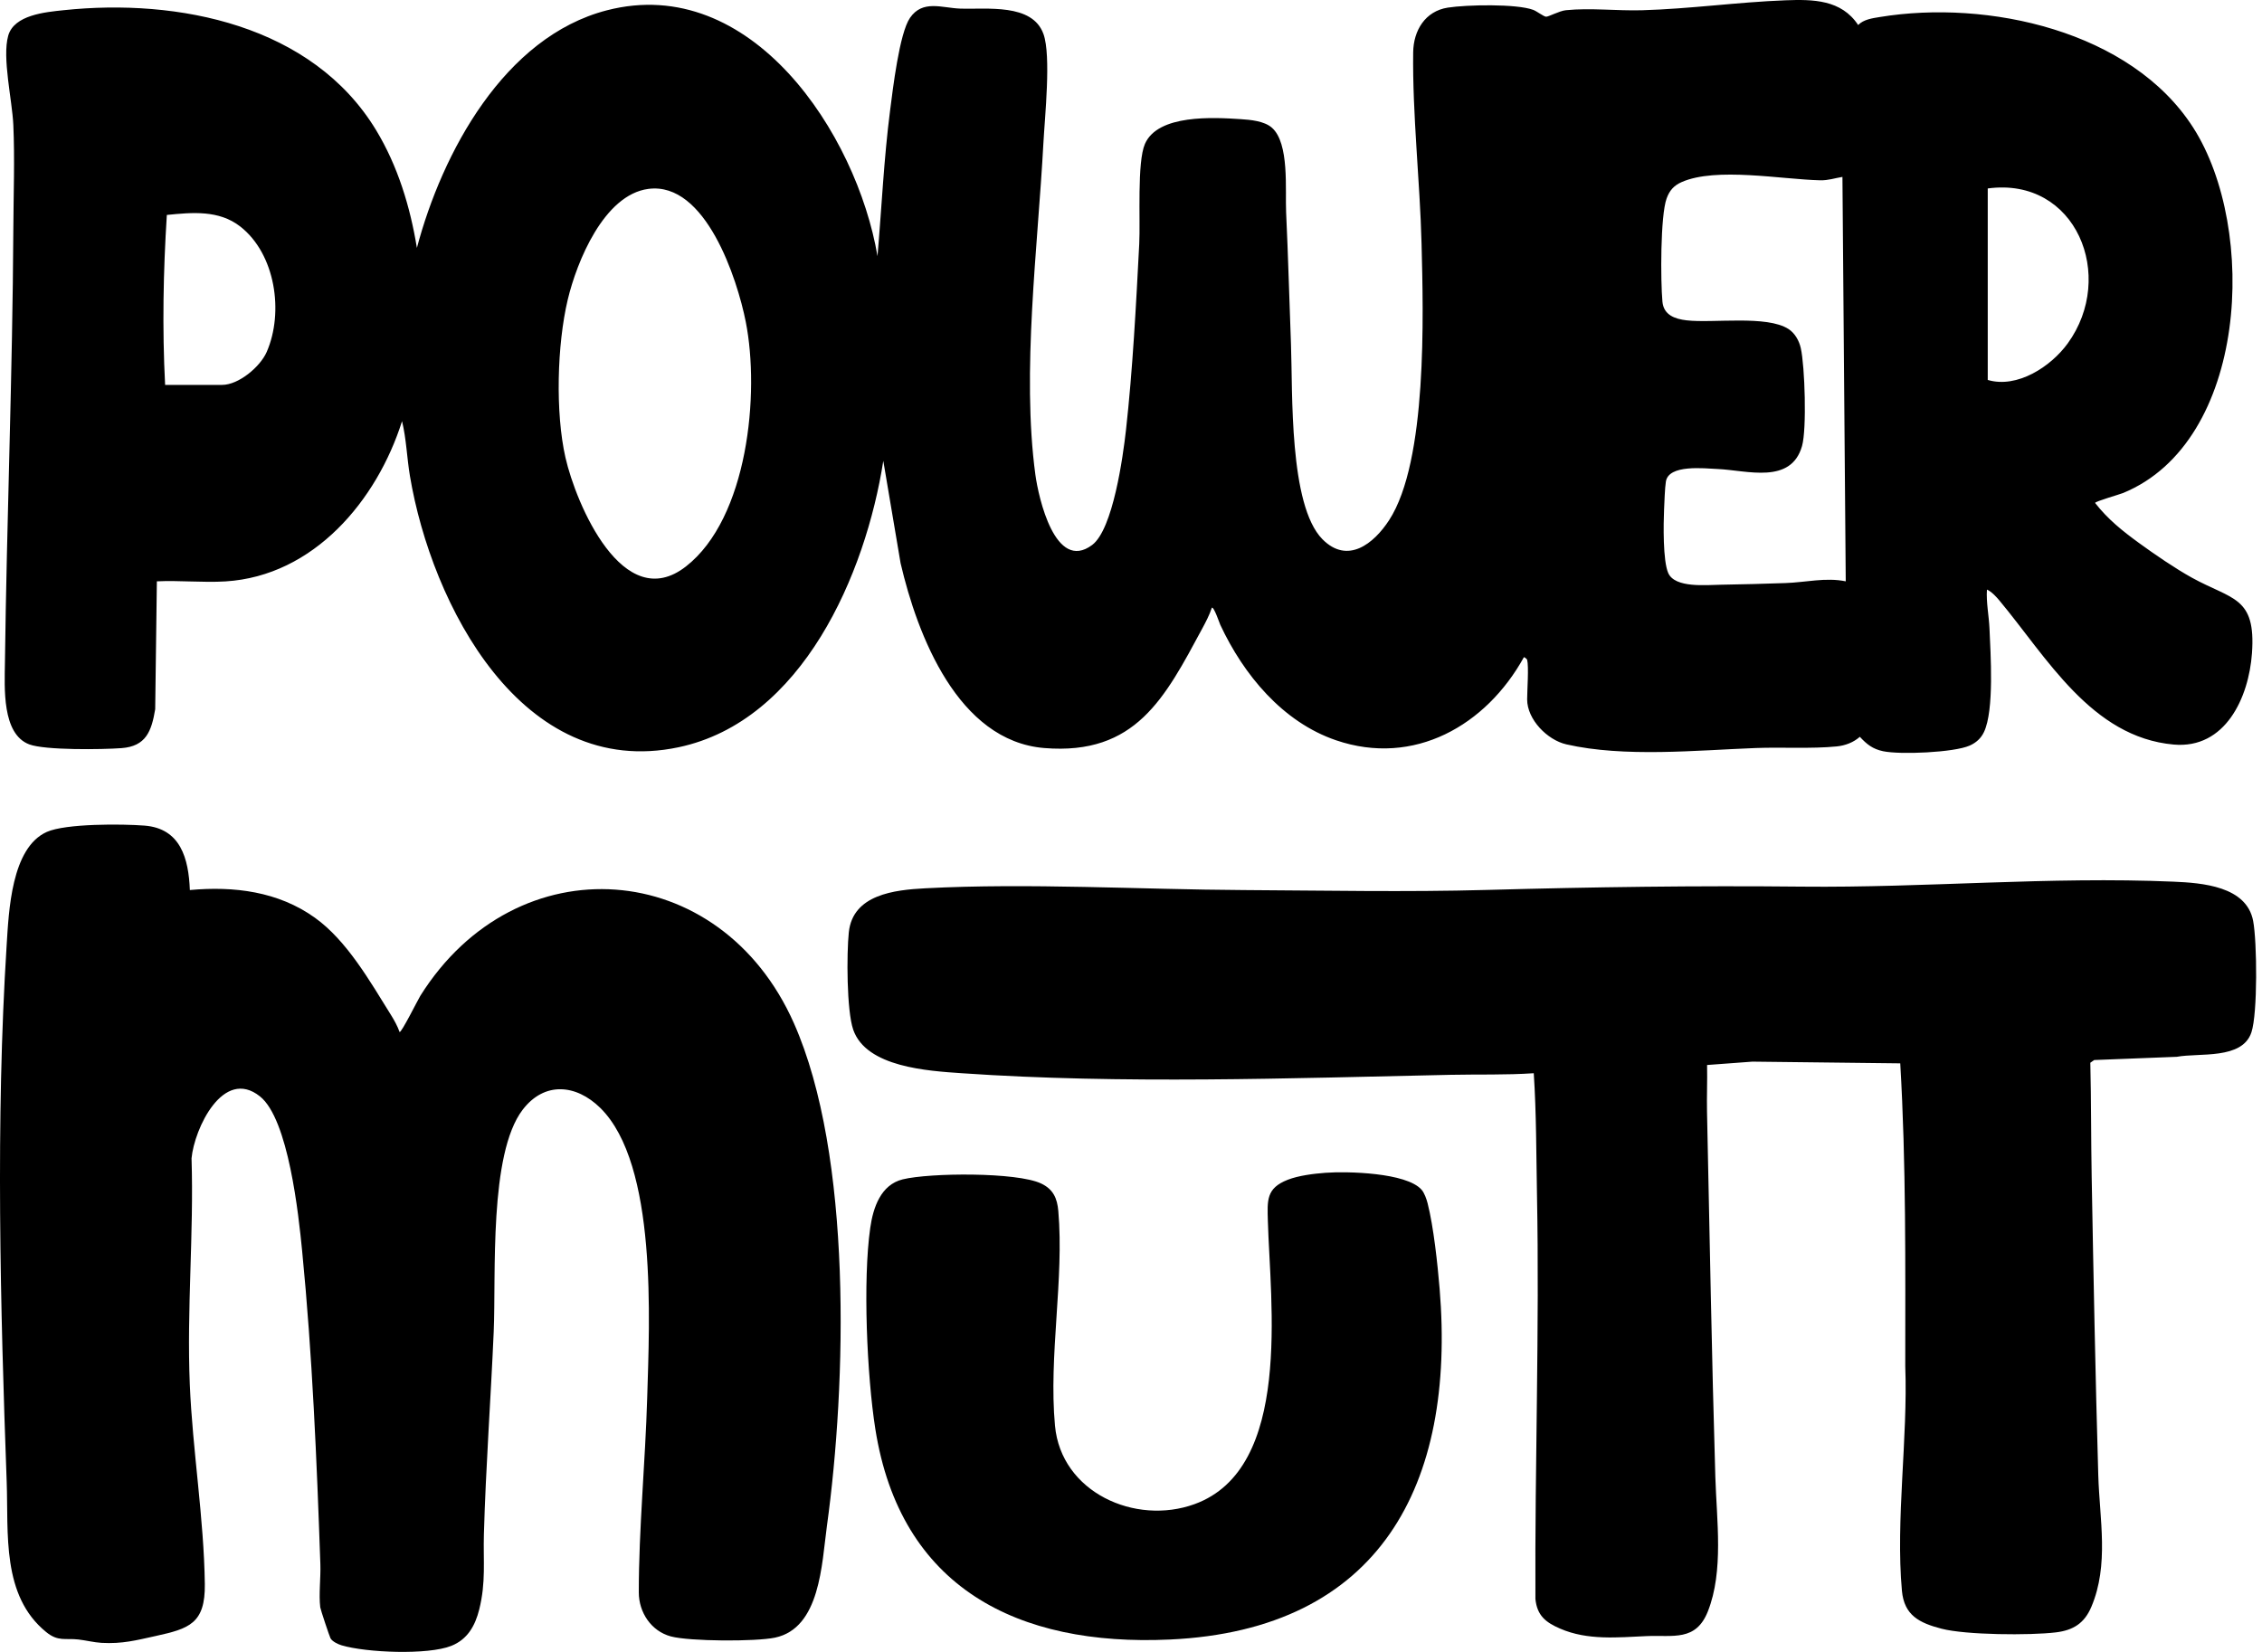
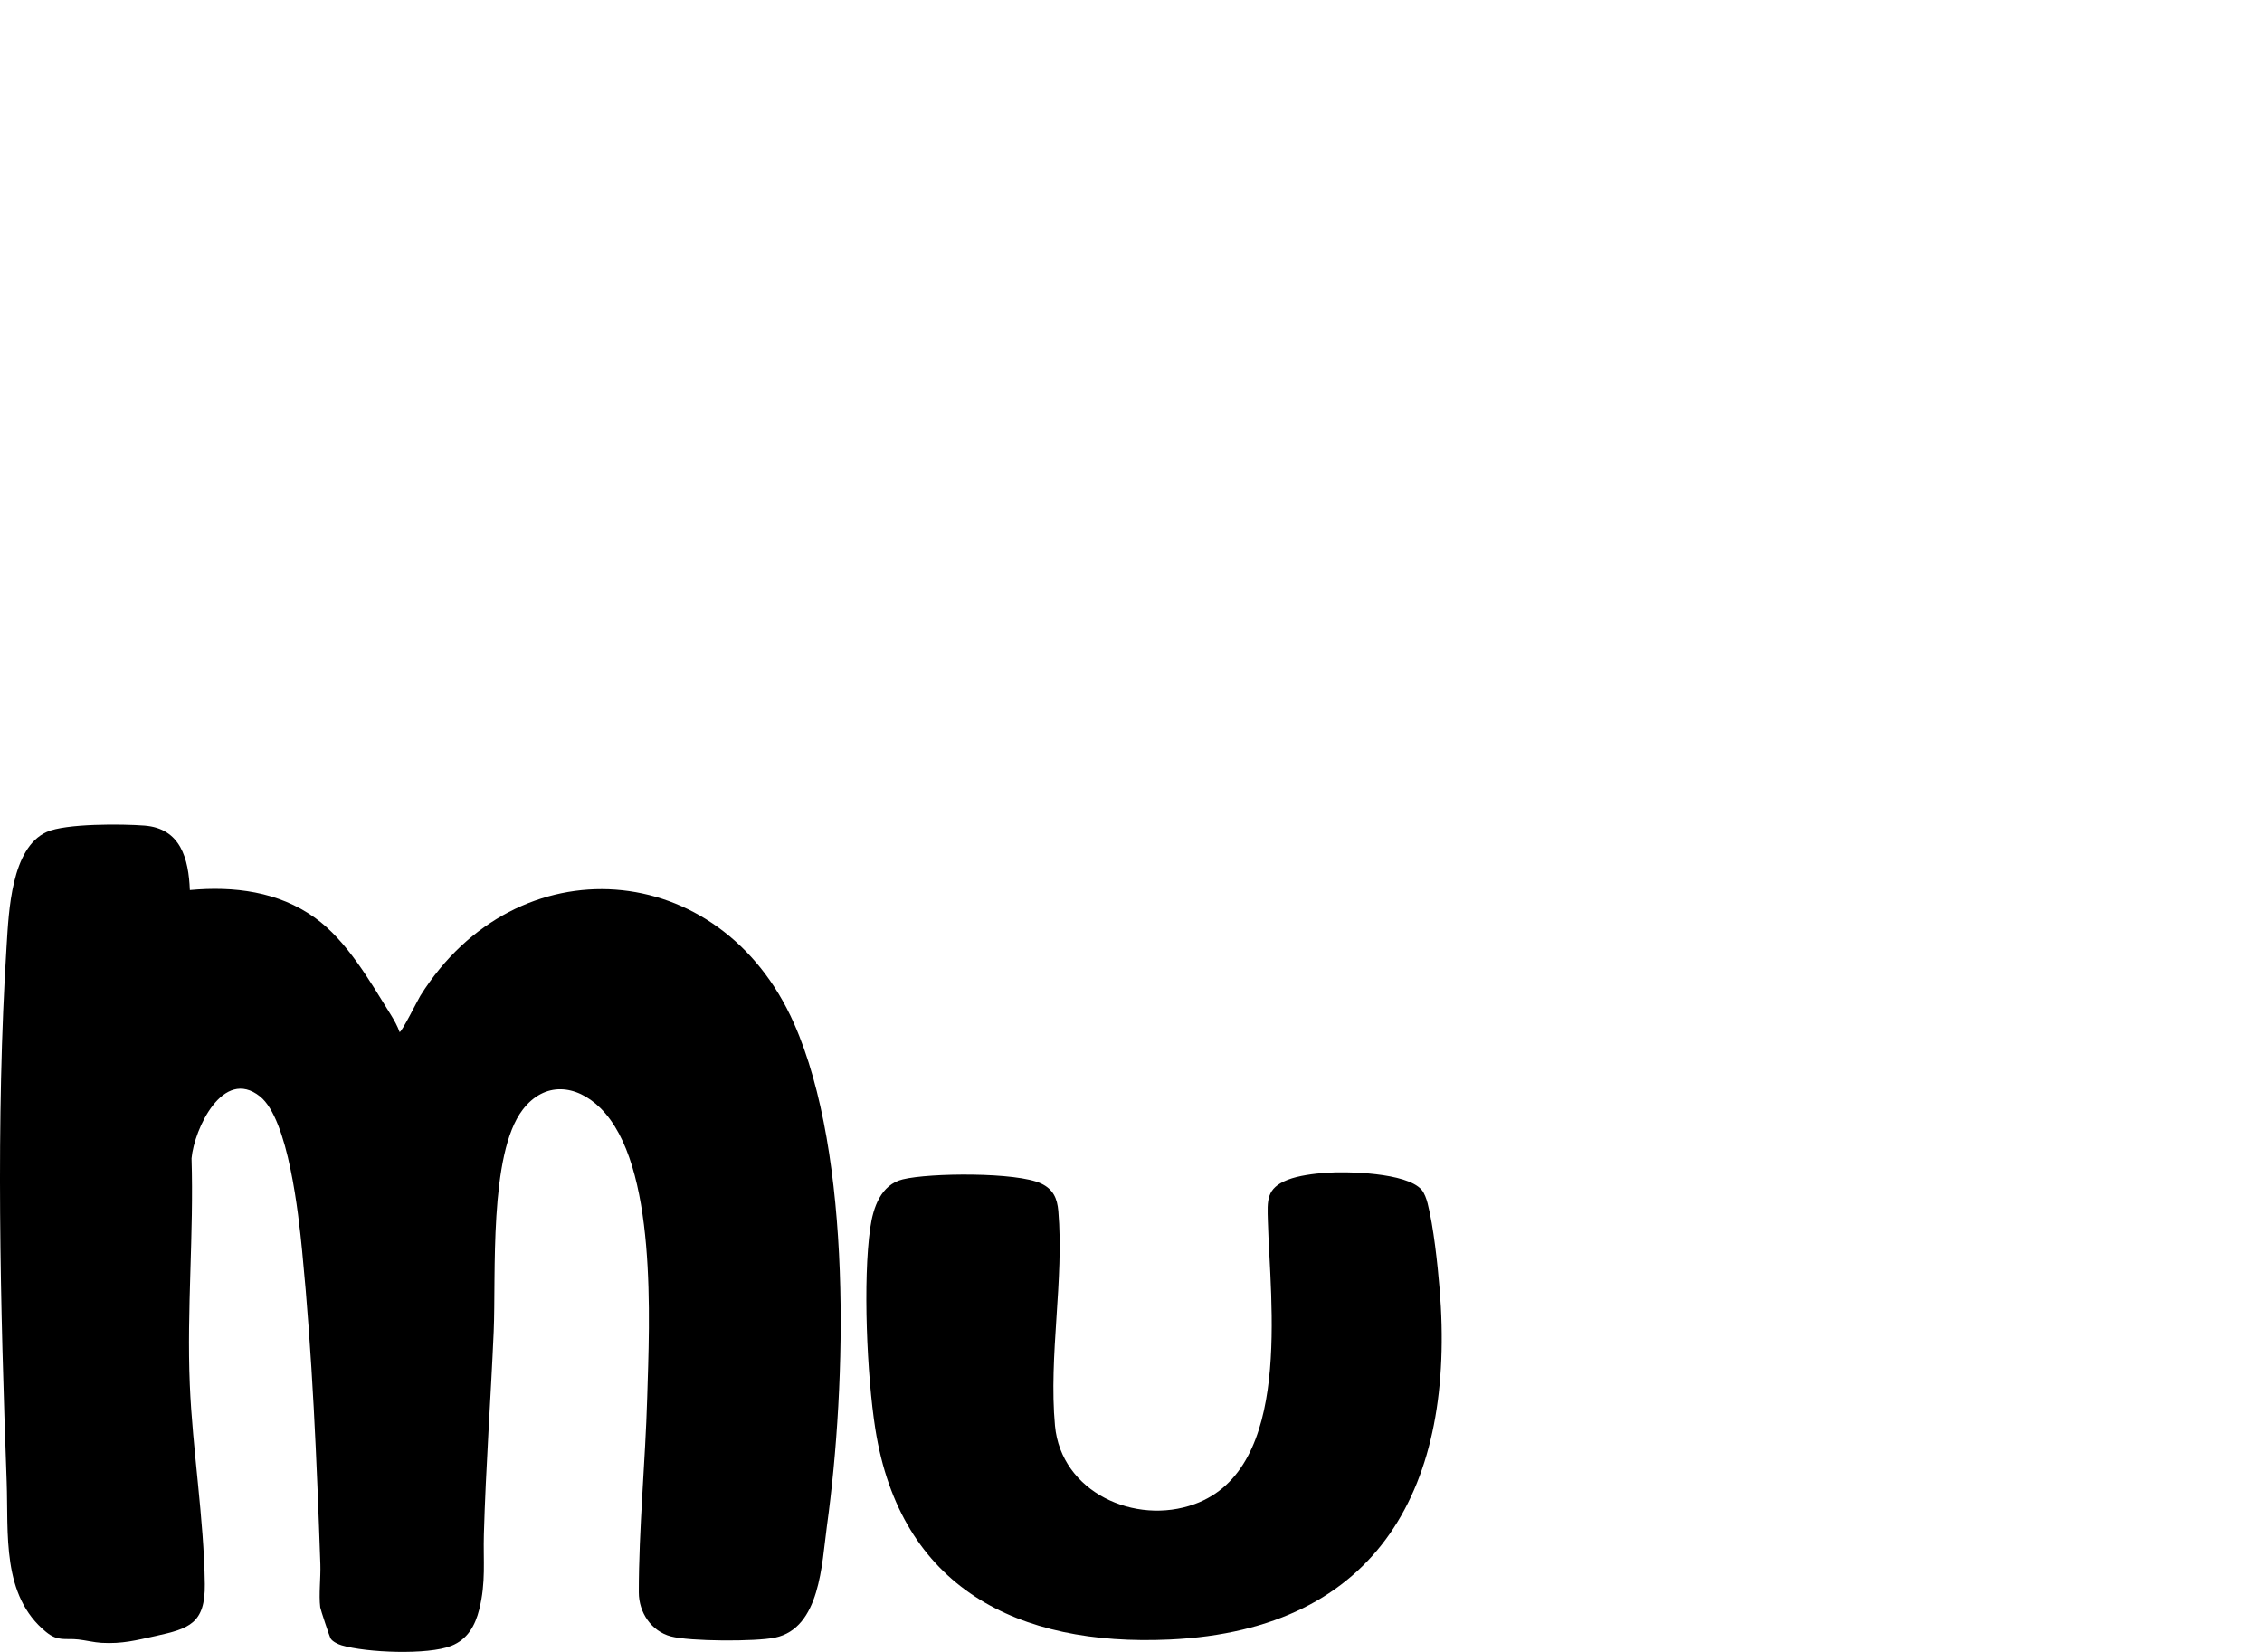
<svg xmlns="http://www.w3.org/2000/svg" width="356" height="260" viewBox="0 0 356 260" fill="none">
-   <path d="M240.345 103.844C240.323 103.754 239.922 103.392 239.829 103.454C233.904 114.174 222.554 120.71 210.264 116.516C201.854 113.646 195.708 106.179 192.054 98.35C191.935 98.097 191.037 95.419 190.721 95.659C190.351 96.797 189.769 97.902 189.204 98.951C183.336 109.827 178.76 118.917 164.349 117.74C150.768 116.629 144.381 100.002 141.737 88.647L139.016 72.536C136.245 90.312 126.297 113.496 106.797 117.616C82.096 122.834 67.909 95.127 64.518 74.927C64.039 72.071 63.954 69.056 63.273 66.296C59.32 78.787 49.381 90.654 35.483 91.512C31.968 91.729 28.226 91.33 24.688 91.501L24.425 111.634C23.847 115.095 22.98 117.469 19.115 117.755C16.114 117.976 7.119 118.106 4.612 117.166C0.271 115.54 0.727 108.173 0.775 104.352C1.064 81.611 1.979 58.799 2.098 36.041C2.125 30.696 2.335 24.948 2.096 19.649C1.921 15.76 0.315 9.075 1.293 5.617C2.218 2.341 7.138 1.908 10.012 1.605C28.049 -0.3 49.169 3.932 59.196 20.491C62.592 26.099 64.568 32.569 65.612 39.021C69.579 24.045 79.351 5.797 95.512 1.622C118.229 -4.246 134.822 21.026 138.104 40.319C138.76 32.685 139.103 24.985 140.089 17.359C140.511 14.091 141.541 5.256 143.214 2.816C145.205 -0.087 148.249 1.251 151.084 1.353C155.265 1.505 162.476 0.463 164.226 5.361C165.452 8.792 164.435 18.381 164.214 22.516C163.338 38.917 160.769 58.569 162.95 74.711C163.441 78.337 166.08 90.108 171.879 85.784C175.172 83.33 176.75 71.793 177.205 67.726C178.268 58.233 178.8 47.949 179.297 38.379C179.49 34.648 178.933 25.526 180.195 22.647C182.249 17.965 190.971 18.472 195.263 18.753C196.814 18.854 198.966 19.048 200.162 20.089C202.967 22.532 202.247 29.91 202.413 33.427C202.74 40.335 202.915 47.293 203.179 54.227C203.462 61.668 202.838 79.517 208.129 84.873C212.088 88.881 216.213 85.587 218.628 81.866C224.665 72.563 224.011 49.557 223.728 38.356C223.478 28.531 222.281 17.995 222.41 8.241C222.455 4.792 224.304 1.751 227.861 1.199C230.808 0.74 238.659 0.572 241.303 1.553C241.877 1.767 242.962 2.618 243.331 2.631C243.725 2.644 245.419 1.709 246.455 1.605C250.296 1.219 254.5 1.722 258.415 1.613C265.93 1.404 273.489 0.331 281.011 0.047C285.358 -0.118 289.801 -0.059 292.441 3.938C293.312 3.048 294.676 2.872 295.855 2.678C312.818 -0.104 335.385 4.818 345.165 20.073C355.379 36.006 353.797 69.517 334.14 77.598C333.566 77.834 329.726 78.922 329.733 79.162C331.745 81.741 334.041 83.574 336.662 85.48C339.104 87.257 342.357 89.486 344.979 90.934C351.31 94.431 355.062 93.852 354.422 102.816C353.923 109.804 350.227 117.918 342.103 117.192C329.15 116.037 322.124 103.441 314.653 94.497C314.165 93.913 313.42 93.11 312.712 92.8C312.575 94.776 313.025 96.949 313.11 98.899C313.284 102.931 313.873 111.77 312.249 115.209C311.771 116.221 311.002 116.908 309.982 117.359C307.521 118.446 299.076 118.81 296.367 118.241C294.73 117.898 293.81 117.159 292.706 115.973C291.702 116.863 290.397 117.354 289.063 117.486C285.096 117.88 280.374 117.582 276.323 117.737C266.971 118.095 255.663 119.245 246.52 117.162C243.509 116.476 240.347 113.242 240.347 110.083C240.347 108.64 240.625 104.948 240.347 103.847L240.345 103.844ZM289.97 27.845C288.727 28.042 287.769 28.409 286.454 28.379C280.417 28.239 270.098 26.27 264.672 28.656C263.45 29.193 262.764 29.962 262.302 31.225C261.299 33.962 261.342 44.255 261.637 47.473C261.828 49.568 263.56 50.202 265.445 50.42C269.591 50.901 278.067 49.572 281.484 51.791C282.5 52.45 283.152 53.633 283.414 54.798C284.055 57.643 284.368 67.53 283.61 70.2C281.878 76.302 274.931 74.027 270.364 73.822C268.171 73.723 262.616 73.07 262.183 75.796C262.017 76.843 261.951 79.002 261.897 80.188C261.796 82.455 261.701 88.287 262.556 90.203C263.625 92.6 268.552 92.066 270.884 92.034C274.208 91.985 277.666 91.885 281.016 91.772C284.17 91.666 287.324 90.854 290.488 91.499L289.968 27.845H289.97ZM312.837 59.803C317.47 61.177 322.763 57.711 325.415 54.064C333.091 43.511 326.766 27.781 312.837 29.663V59.804V59.803ZM102.053 29.731C95.049 30.642 90.775 41.192 89.352 47.167C87.67 54.231 87.388 64.954 88.993 72.017C90.646 79.288 98.065 96.875 107.958 89.157C117.704 81.553 119.603 61.931 117.371 50.656C116.032 43.892 111.047 28.561 102.055 29.731H102.053ZM25.988 60.583H34.951C37.563 60.583 40.955 57.734 41.975 55.394C44.703 49.144 43.348 39.961 37.803 35.645C34.452 33.036 30.25 33.427 26.258 33.833C25.693 42.705 25.526 51.691 25.986 60.583H25.988Z" fill="black" />
-   <path d="M299.067 167.369L275.801 167.1L268.665 167.629C268.718 170.095 268.603 172.577 268.656 175.046C269.067 194.17 269.392 213.357 269.964 232.459C270.167 239.258 271.307 247.263 268.791 253.626C266.904 258.398 263.3 257.338 259.173 257.518C254.608 257.717 249.889 258.225 245.552 256.349C243.277 255.366 241.915 254.304 241.649 251.678C241.546 230.471 242.302 209.17 241.894 188.034C241.771 181.654 241.808 175.285 241.387 168.924C237.017 169.221 232.646 169.081 228.253 169.175C203.048 169.712 176.496 170.66 151.358 168.923C146.063 168.558 136.349 167.984 134.288 162.089C133.239 159.088 133.238 150.074 133.589 146.742C134.217 140.793 140.769 140.071 145.628 139.815C161.864 138.959 179.454 140.006 195.774 140.095C208.514 140.166 221.285 140.423 233.968 140.075C250.706 139.613 266.857 139.38 283.616 139.555C302.968 139.756 322.577 137.931 342.079 138.773C346.569 138.967 353.571 139.477 354.607 144.953C355.226 148.226 355.33 159.494 354.335 162.488C352.893 166.83 346.131 165.681 342.596 166.338L329.594 166.847L328.981 167.273C329.127 173.238 329.085 179.21 329.194 185.175C329.478 200.83 329.776 216.552 330.233 232.204C330.436 239.129 331.953 246.3 329.142 252.918C328.052 255.489 326.31 256.603 323.546 256.935C319.493 257.424 309.397 257.355 305.563 256.356C302.083 255.448 299.683 254.267 299.33 250.377C298.323 239.296 300.28 226.297 299.856 215.056C299.859 199.128 299.999 183.214 299.067 167.365V167.369Z" fill="black" />
  <path d="M29.884 140.091C36.824 139.452 43.794 140.314 49.559 144.448C54.623 148.079 58.247 154.492 61.533 159.756C62.025 160.542 62.588 161.555 62.885 162.434C63.147 162.634 65.802 157.297 66.152 156.74C81.291 132.59 113.345 134.885 124.943 161.041C134.182 181.874 133.227 217.823 130.139 240.214C129.323 246.139 129.103 256.266 121.965 257.763C118.917 258.402 108.55 258.362 105.582 257.569C102.499 256.745 100.537 253.804 100.536 250.643C100.529 240.681 101.565 230.067 101.858 219.987C102.205 208.016 103.513 183.253 94.462 174.373C90.662 170.645 85.681 170.196 82.26 174.668C76.918 181.653 78.089 200.682 77.701 209.603C77.239 220.245 76.453 230.936 76.157 241.523C76.041 245.666 76.494 249.032 75.425 253.317C74.784 255.888 73.583 258.036 71.03 259.055C67.348 260.525 57.657 260.127 53.771 258.973C53.218 258.809 52.305 258.38 52.017 257.869C51.868 257.603 50.444 253.337 50.401 252.989C50.156 250.977 50.492 248.338 50.42 246.216C49.858 229.941 49.156 213.204 47.549 196.862C46.995 191.224 45.403 176.155 40.918 172.574C35.106 167.933 30.571 177.701 30.146 182.315C30.519 194.167 29.379 206.071 29.872 217.918C30.301 228.24 32.103 239.013 32.236 249.337C32.317 255.546 29.746 256.35 24.524 257.499C21.462 258.172 19.27 258.769 15.971 258.582C14.818 258.517 13.504 258.185 12.341 258.054C10.276 257.819 9.161 258.422 7.273 256.888C0.21 251.151 1.347 241.354 1.052 233.228C0.052 205.676 -0.7 176.312 1.044 148.798C1.384 143.437 1.771 133.458 7.357 130.948C10.341 129.606 19.256 129.675 22.747 129.949C28.435 130.395 29.686 135.145 29.881 140.093L29.884 140.091Z" fill="black" />
  <path d="M208.592 184.596C212.034 184.341 221.326 184.56 223.717 187.244C224.176 187.759 224.51 188.725 224.682 189.397C225.624 193.091 226.249 198.962 226.571 202.838C229.122 233.636 217.239 256.534 184.101 258.06C160.147 259.164 141.69 249.922 137.755 224.879C136.442 216.528 135.78 201.512 136.963 193.254C137.42 190.061 138.622 186.478 142.069 185.629C146.31 184.586 160.056 184.465 163.873 186.289C165.757 187.188 166.387 188.597 166.561 190.616C167.491 201.423 165.022 213.355 166.036 224.399C166.998 234.875 178.641 240.137 187.993 236.751C203.492 231.139 199.892 204.953 199.54 192.196C199.45 188.934 199.256 187.028 202.671 185.693C204.364 185.031 206.766 184.732 208.592 184.597V184.596Z" fill="black" />
</svg>